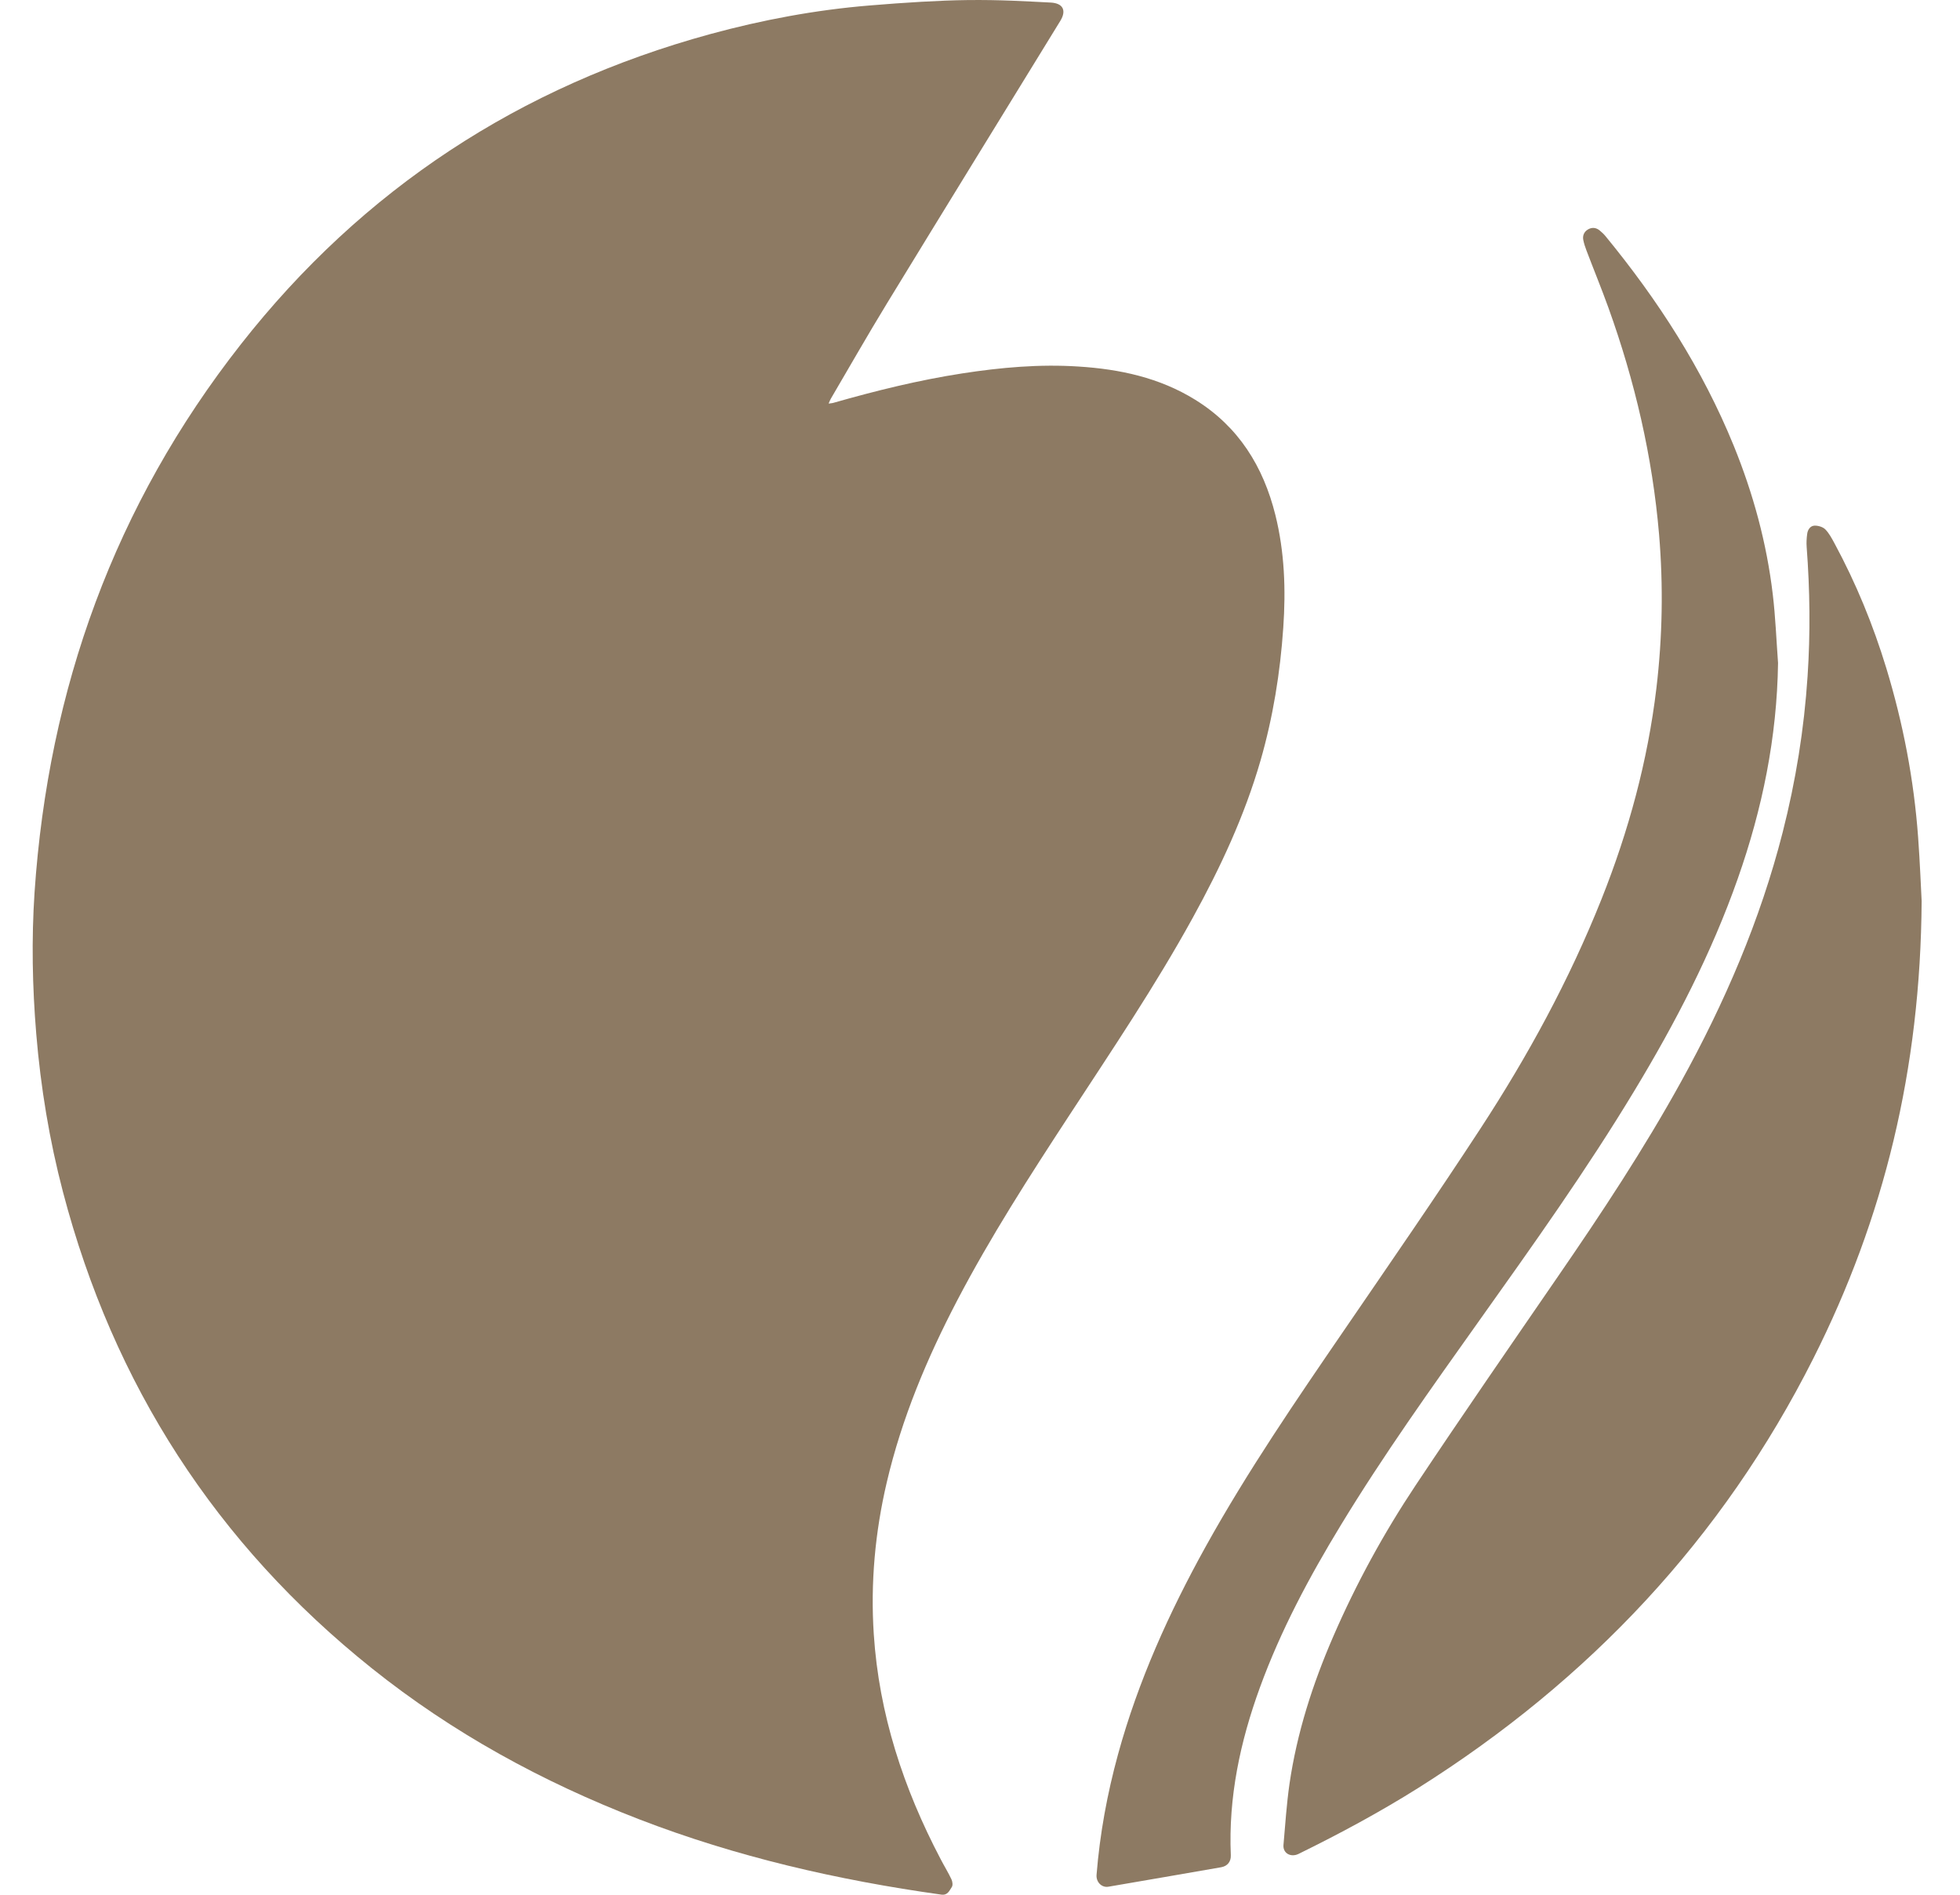
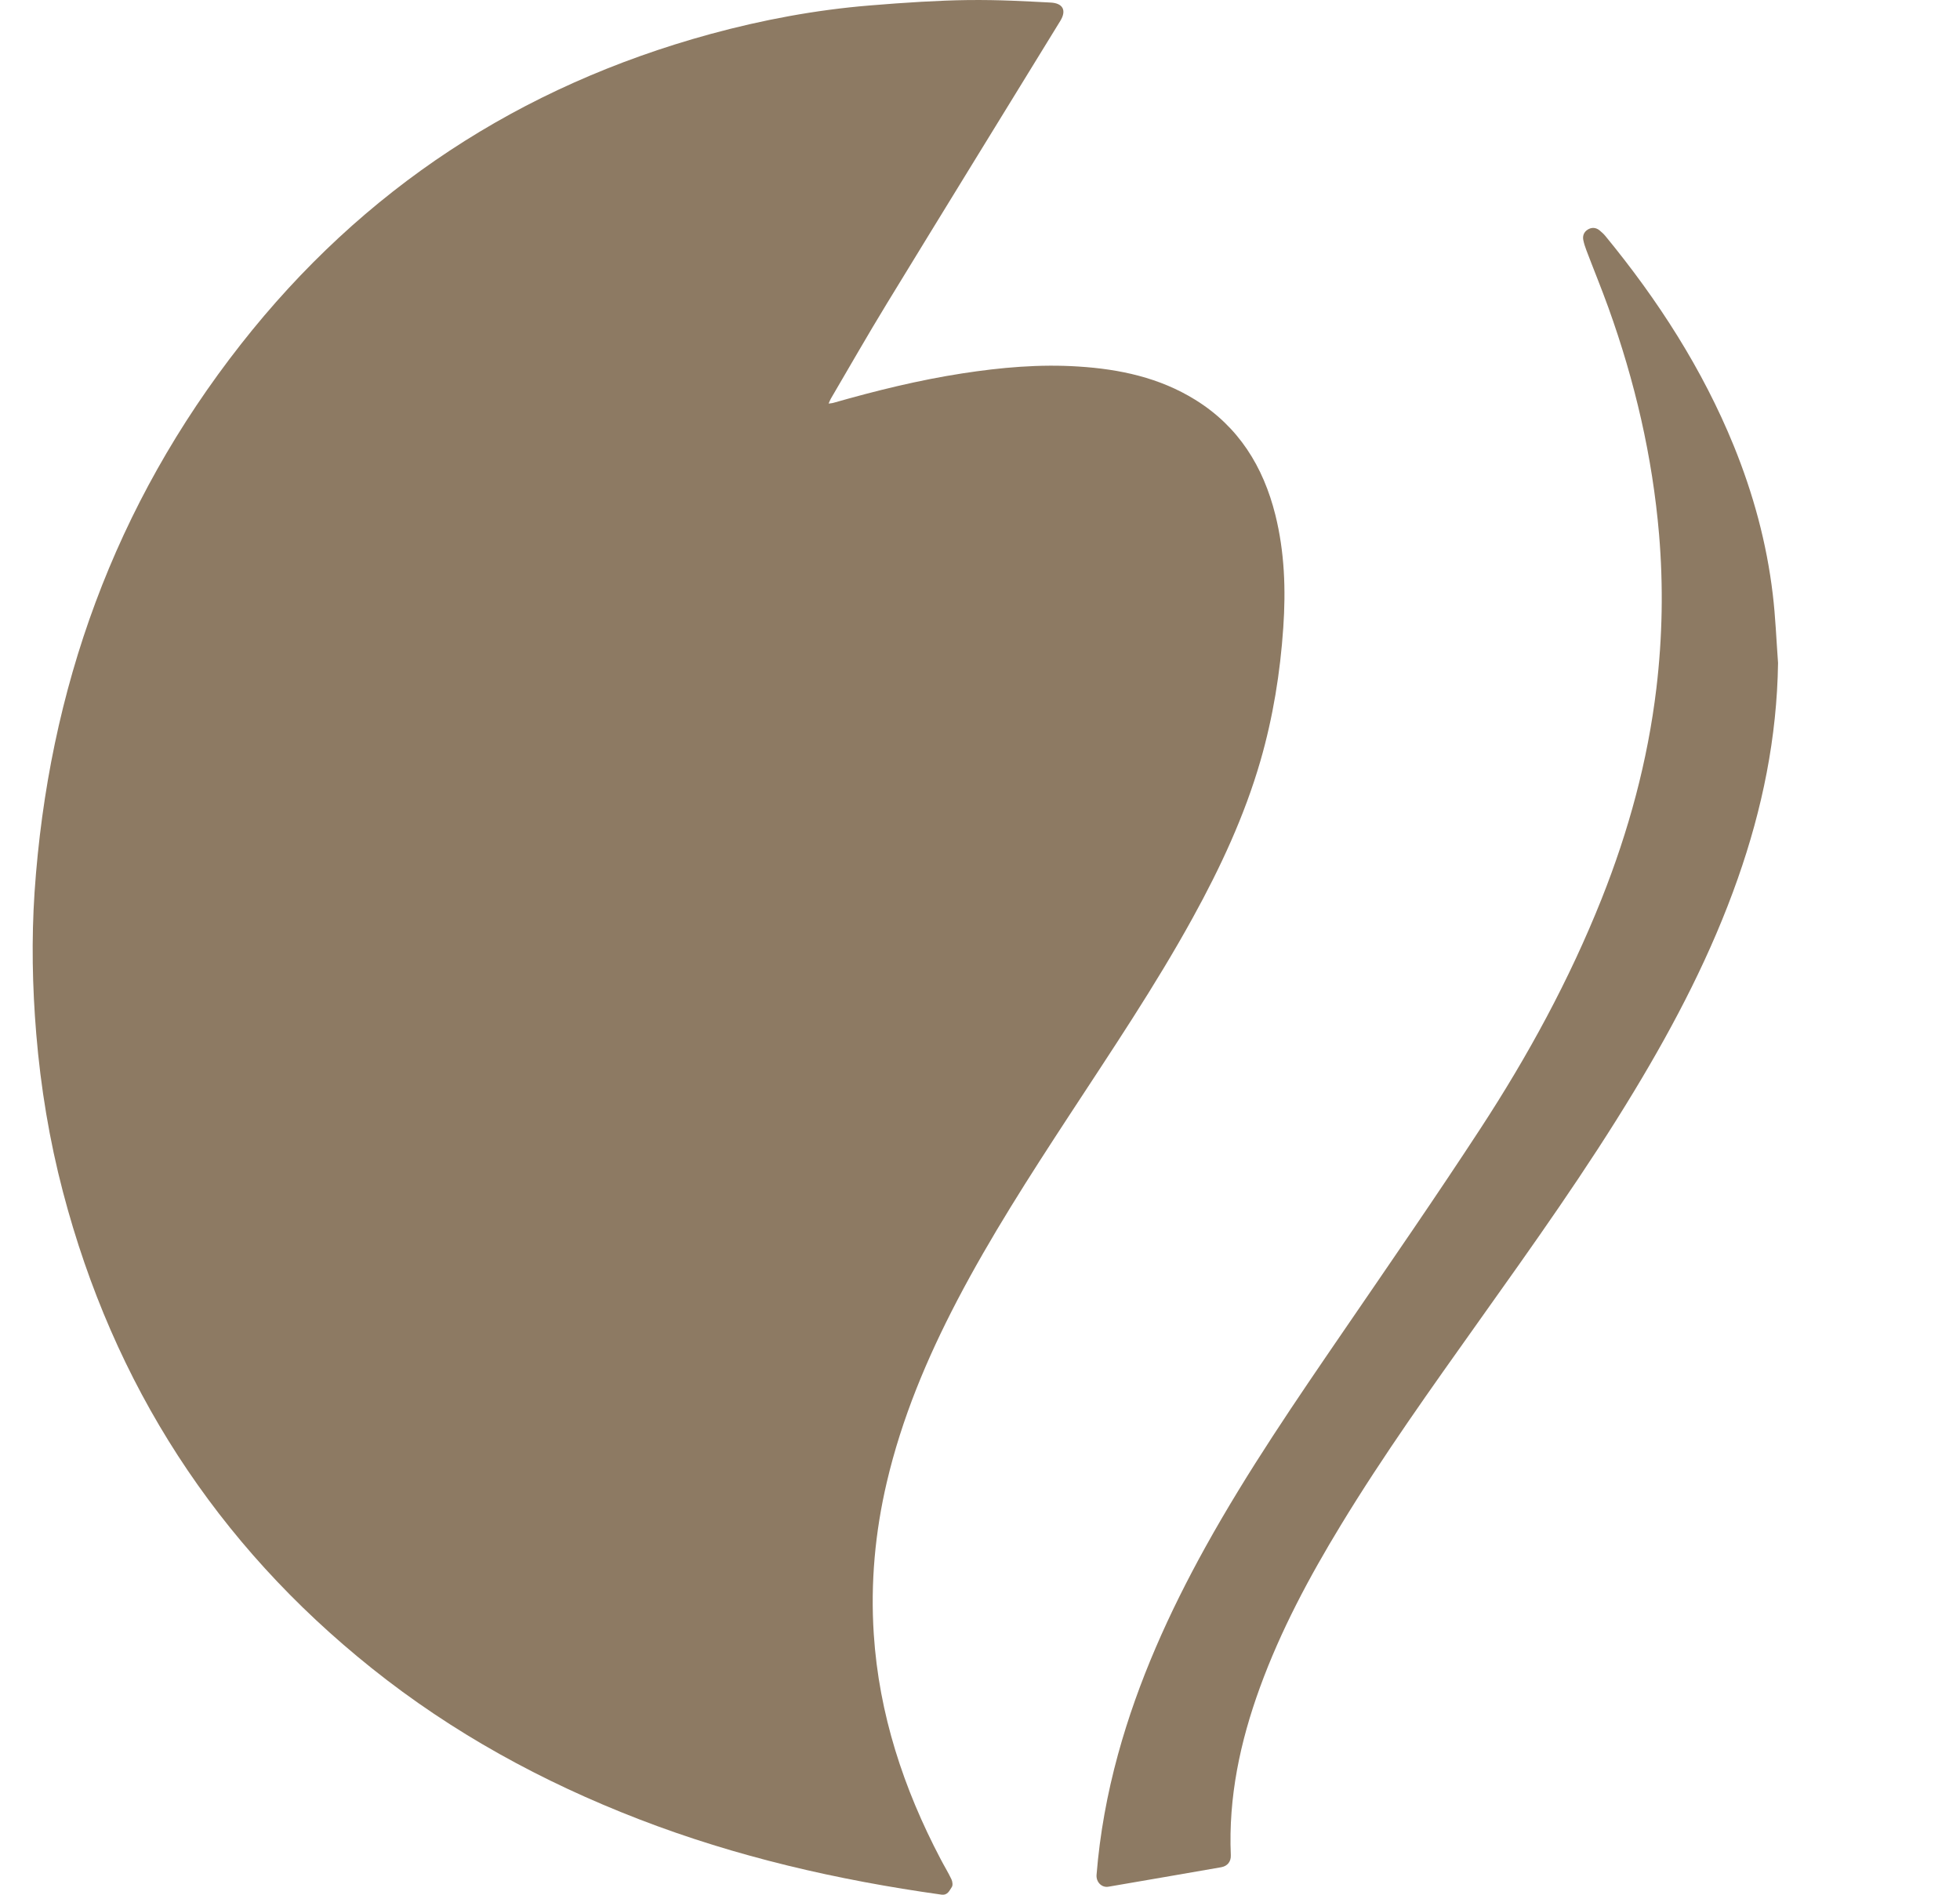
<svg xmlns="http://www.w3.org/2000/svg" width="30" height="29" viewBox="0 0 30 29" fill="none">
  <path d="M14.808 0.001C15.31 -0.005 15.695 0.02 16.08 0.039C16.27 0.048 16.328 0.159 16.229 0.32C15.343 1.763 14.454 3.205 13.572 4.65C13.279 5.13 13.001 5.618 12.717 6.102C12.703 6.126 12.694 6.152 12.683 6.177C12.709 6.173 12.737 6.172 12.762 6.164C13.41 5.979 14.063 5.818 14.729 5.715C15.319 5.624 15.911 5.571 16.508 5.61C17.14 5.65 17.748 5.78 18.295 6.119C18.958 6.53 19.336 7.14 19.521 7.882C19.662 8.449 19.682 9.026 19.642 9.606C19.595 10.297 19.485 10.977 19.293 11.643C19.049 12.487 18.68 13.278 18.257 14.046C17.681 15.093 17.013 16.082 16.36 17.081C15.757 18.003 15.161 18.929 14.65 19.906C14.187 20.793 13.802 21.71 13.573 22.688C13.394 23.452 13.323 24.226 13.374 25.01C13.454 26.236 13.829 27.373 14.397 28.454C14.451 28.558 14.513 28.658 14.563 28.764C14.579 28.798 14.587 28.856 14.568 28.883C14.531 28.936 14.507 29.012 14.407 28.998C12.823 28.776 11.272 28.421 9.777 27.843C8.302 27.273 6.928 26.523 5.691 25.534C3.308 23.629 1.738 21.194 0.964 18.244C0.756 17.451 0.623 16.644 0.555 15.826C0.495 15.103 0.481 14.379 0.529 13.656C0.74 10.543 1.756 7.728 3.688 5.268C5.552 2.894 7.958 1.319 10.87 0.522C11.67 0.304 12.482 0.152 13.308 0.084C13.845 0.039 14.384 0.006 14.808 0.001Z" fill="#8D7A63" />
-   <path d="M29.413 13.791C29.396 16.374 28.835 18.647 27.756 20.79C26.365 23.552 24.321 25.718 21.712 27.363C21.121 27.735 20.505 28.066 19.878 28.374C19.757 28.434 19.634 28.365 19.645 28.238C19.672 27.926 19.693 27.613 19.737 27.304C19.851 26.522 20.091 25.777 20.404 25.054C20.756 24.241 21.18 23.466 21.67 22.73C22.384 21.658 23.117 20.598 23.847 19.536C24.513 18.569 25.16 17.59 25.728 16.561C26.398 15.348 26.943 14.084 27.286 12.738C27.486 11.954 27.614 11.159 27.667 10.35C27.711 9.69 27.703 9.031 27.653 8.372C27.648 8.306 27.652 8.238 27.661 8.172C27.669 8.106 27.709 8.047 27.775 8.045C27.83 8.044 27.901 8.065 27.938 8.102C27.997 8.162 28.039 8.242 28.08 8.318C28.409 8.927 28.67 9.564 28.872 10.226C29.129 11.071 29.295 11.934 29.359 12.815C29.387 13.199 29.402 13.585 29.413 13.791Z" fill="#8D7A63" />
  <path d="M27.215 10.147C27.199 11.284 26.975 12.379 26.599 13.447C26.198 14.588 25.644 15.655 25.02 16.688C24.286 17.905 23.461 19.061 22.638 20.218C21.909 21.244 21.177 22.267 20.523 23.343C20.04 24.137 19.603 24.953 19.284 25.829C18.982 26.658 18.801 27.508 18.839 28.396C18.843 28.494 18.787 28.562 18.692 28.579C18.117 28.679 17.541 28.779 16.966 28.877C16.863 28.895 16.775 28.806 16.784 28.695C16.834 28.07 16.947 27.455 17.113 26.85C17.42 25.731 17.894 24.682 18.455 23.67C19.096 22.515 19.842 21.427 20.588 20.338C21.284 19.321 21.985 18.307 22.659 17.275C23.386 16.162 24.021 14.997 24.514 13.759C24.928 12.719 25.22 11.648 25.353 10.534C25.446 9.751 25.46 8.967 25.394 8.181C25.293 6.989 25.023 5.833 24.618 4.708C24.512 4.414 24.393 4.125 24.282 3.832C24.262 3.78 24.245 3.727 24.234 3.673C24.221 3.606 24.246 3.549 24.302 3.514C24.361 3.477 24.426 3.48 24.482 3.525C24.514 3.552 24.546 3.58 24.572 3.612C25.377 4.592 26.058 5.647 26.538 6.825C26.835 7.556 27.041 8.311 27.134 9.095C27.176 9.444 27.189 9.796 27.215 10.147Z" fill="#8D7A63" />
</svg>